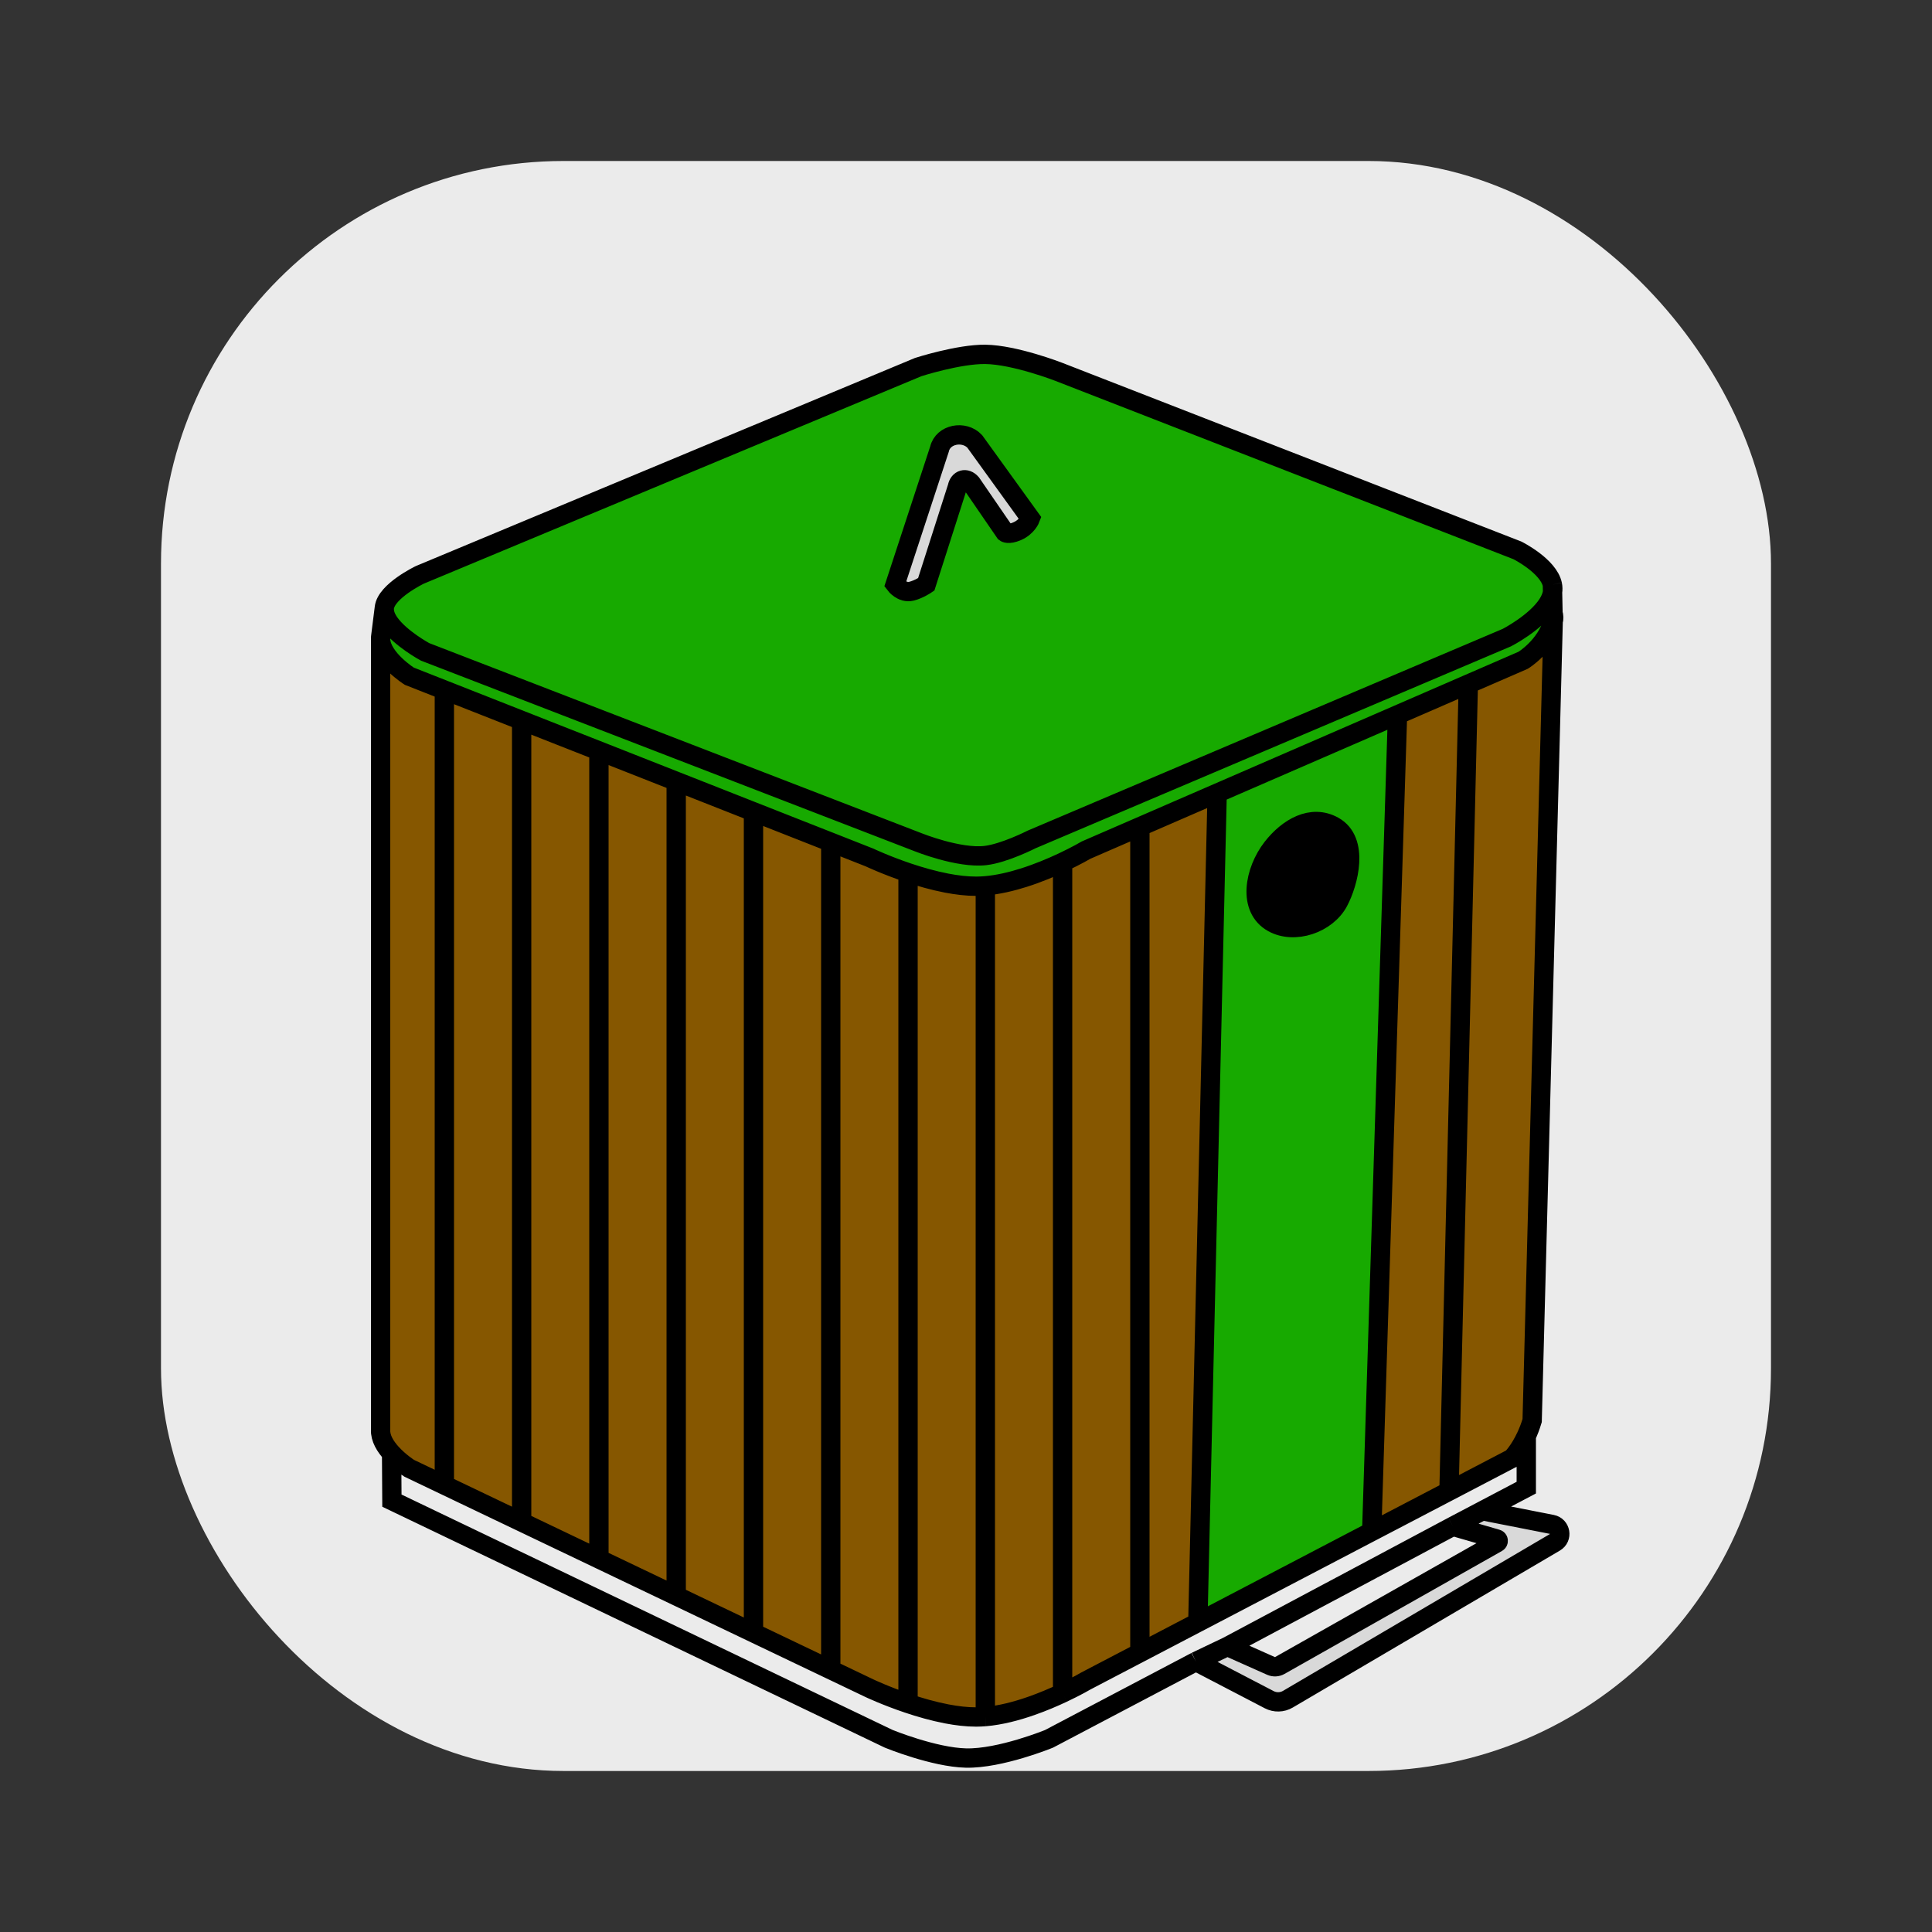
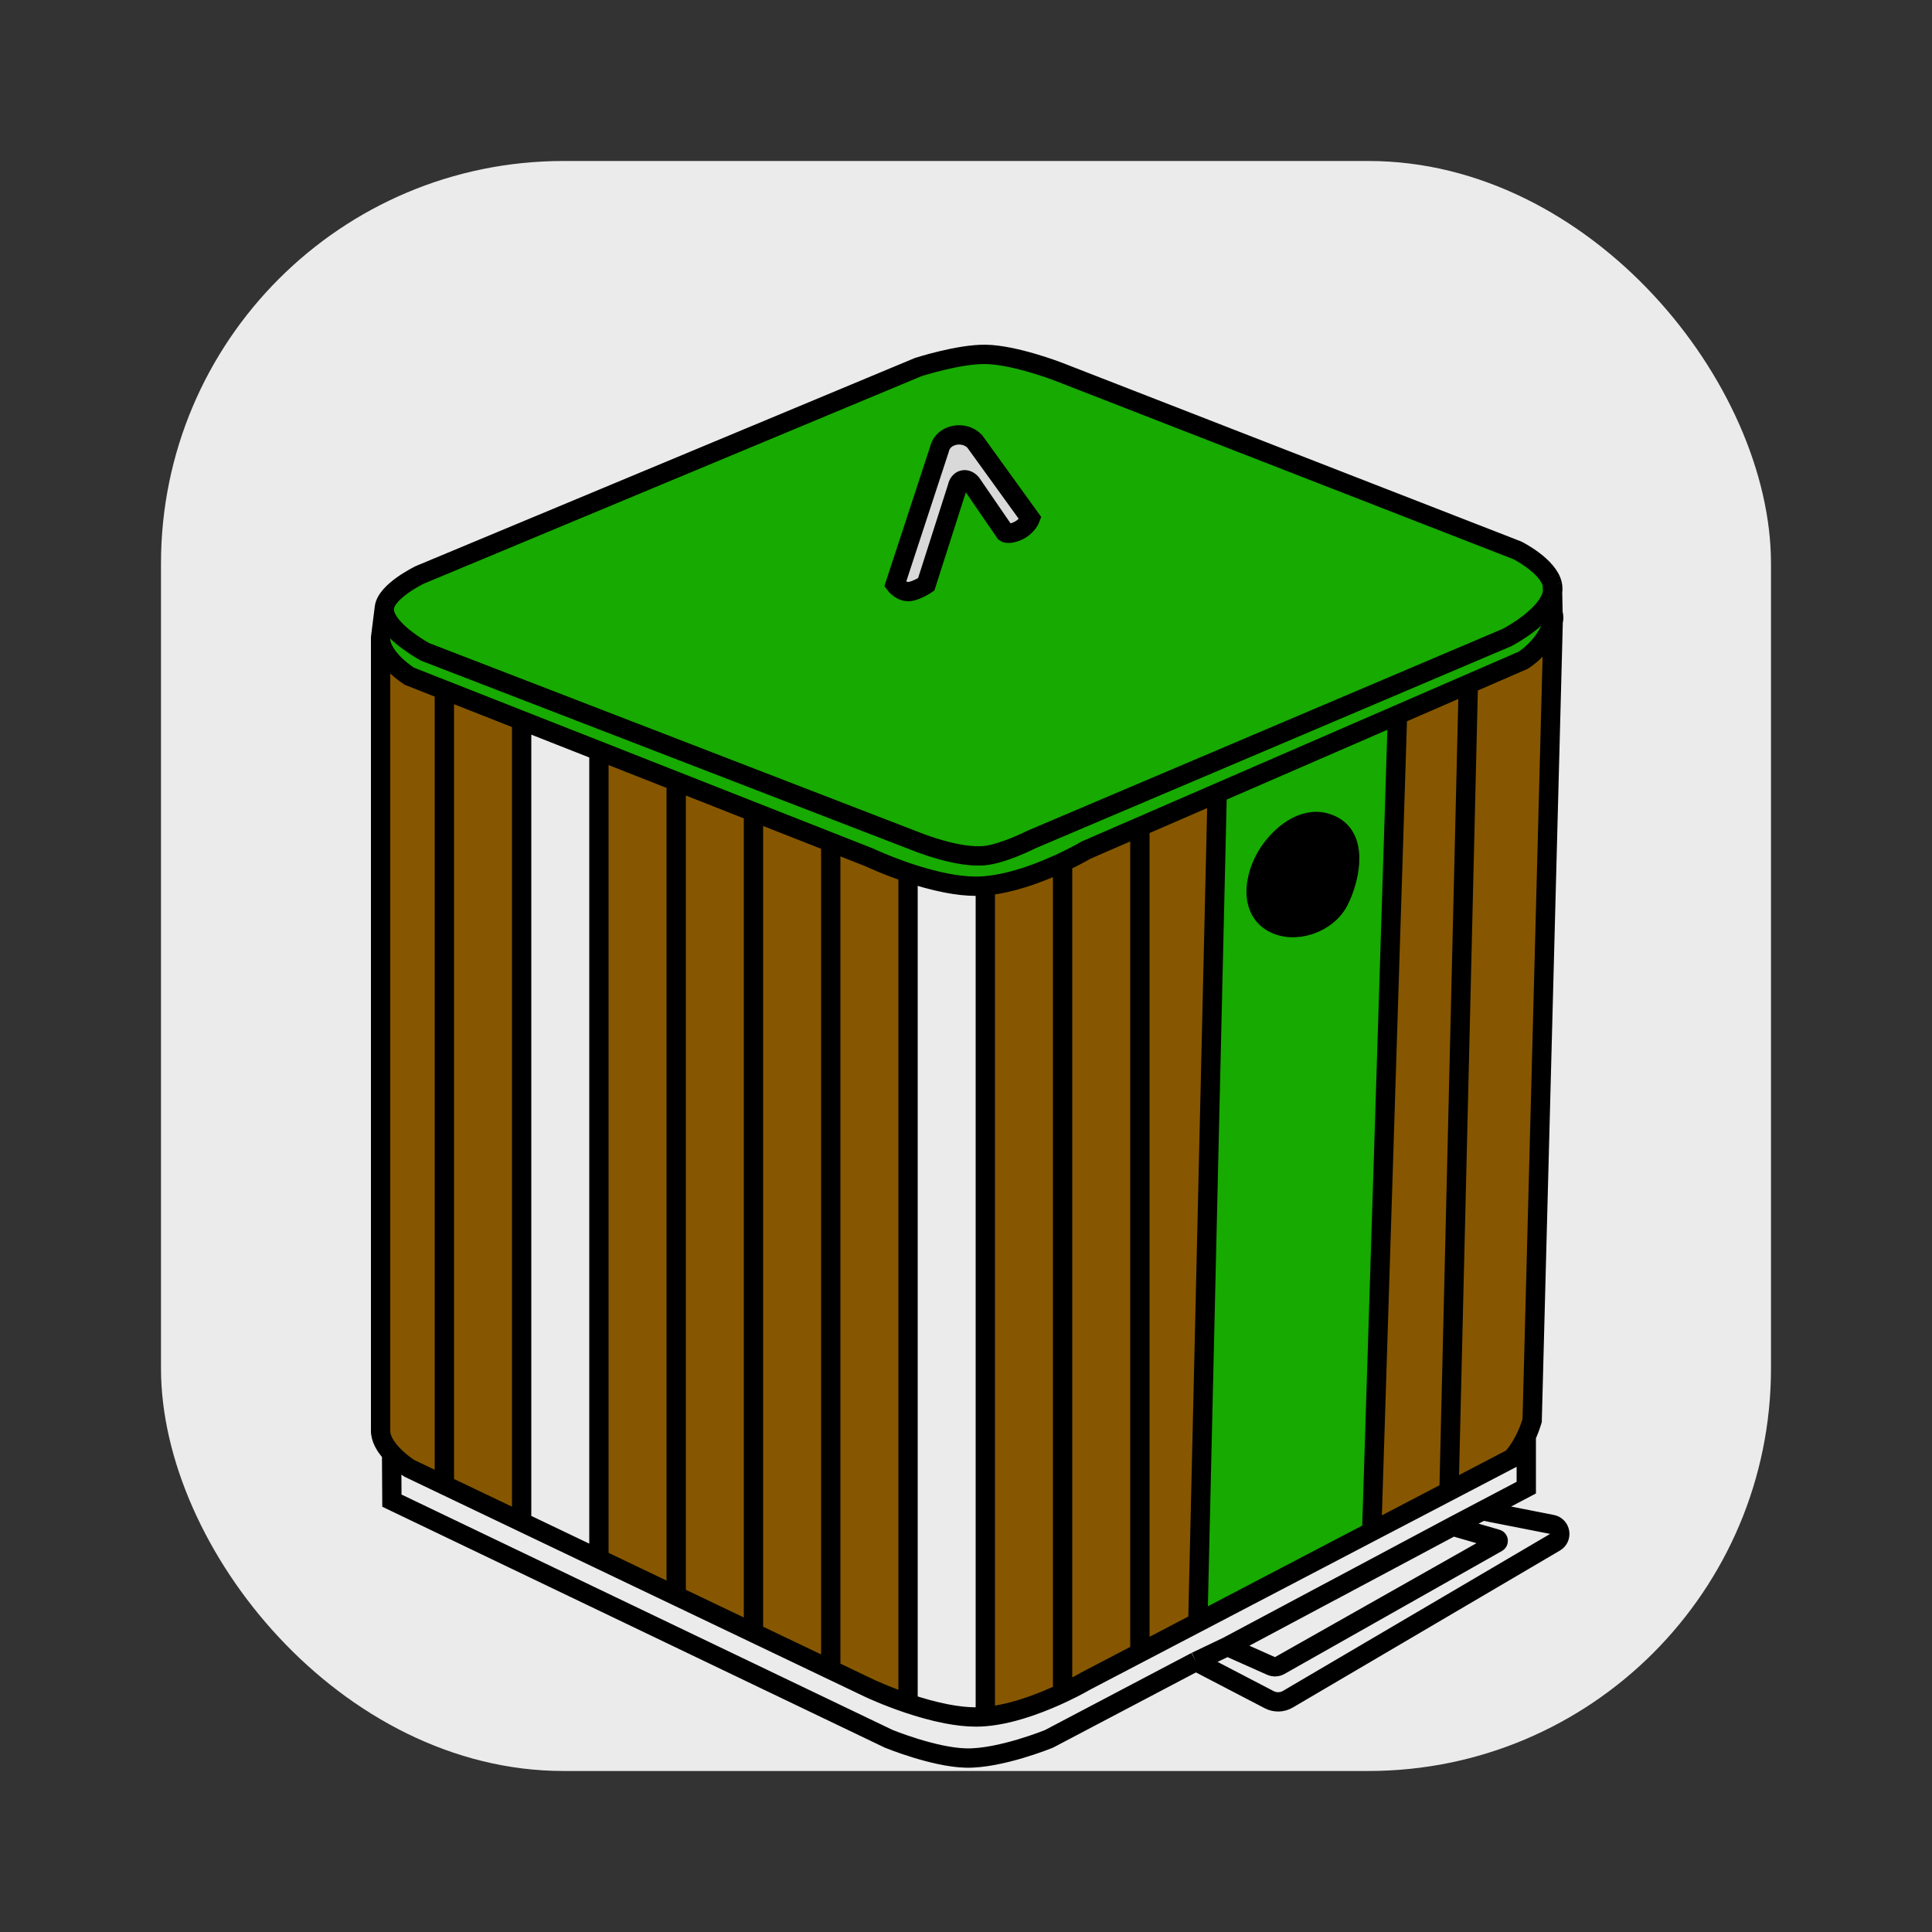
<svg xmlns="http://www.w3.org/2000/svg" viewBox="0 0 100 100" fill="none">
  <rect x="0" y="0" width="100" height="100" fill="#333333" stroke="none" />
  <rect x="8.333" y="8.333" width="83.333" height="83.333" rx="20.833" fill="#EBEBEB" />
  <path d="M78.837 34.176C78.837 34.176 80 33.477 80.392 32.169L80.383 31.737C80.332 31.579 80.232 31.424 80.102 31.277C79.479 32.239 78 33 78 33L53.395 43.45C53.395 43.45 51.984 44.17 51 44.283C49.626 44.441 47.526 43.595 47.526 43.595L22 33.74C22 33.74 20.731 33.053 20.161 32.25C19.926 32.467 19.754 32.694 19.71 32.918L19.7 33V33.108C19.751 34.092 21.185 35 21.185 35L23 35.715L25 36.503L27 37.291L29 38.079L31 38.866L33 39.654L35 40.442L37 41.23L39 42.018L41 42.806L43 43.593L45 44.381C45 44.381 45.85 44.784 47 45.171C47.61 45.376 48.304 45.576 49 45.71C49.519 45.809 50.039 45.872 50.527 45.871C50.682 45.871 50.84 45.863 51 45.85C51.662 45.794 52.349 45.631 53 45.425C53.747 45.187 54.446 44.891 55 44.631C55.737 44.284 56.218 44 56.218 44L57 43.66L59 42.792L61 41.923L63 41.055L72.335 37L74 36.277L76 35.408L78 34.54L78.837 34.176Z" fill="#17AA00" />
  <path fill-rule="evenodd" clip-rule="evenodd" d="M47.526 19L21.729 29.755C21.729 29.755 19.984 30.595 19.894 31.456C19.866 31.72 19.977 31.991 20.161 32.25C20.731 33.053 22 33.74 22 33.74L47.526 43.595C47.526 43.595 49.626 44.441 51 44.283C51.984 44.17 53.395 43.45 53.395 43.45L78 33C78 33 79.479 32.239 80.102 31.277C80.233 31.074 80.326 30.863 80.36 30.648L80.352 30.262C80.15 29.292 78.54 28.487 78.54 28.487L54.808 19.248C54.808 19.248 52.529 18.361 51 18.342C49.619 18.325 47.526 19 47.526 19ZM48.629 23.243L46.332 30.248C46.332 30.248 46.687 30.724 47.178 30.601C47.567 30.504 47.941 30.248 47.941 30.248L49.552 25.213C49.632 24.806 50.002 24.701 50.275 25.014L52.024 27.562C52.024 27.562 52.187 27.693 52.643 27.498C53.17 27.272 53.332 26.835 53.332 26.835L50.45 22.844C49.901 22.264 48.808 22.465 48.629 23.243Z" fill="#17AA00" />
  <path d="M46.332 30.248L48.629 23.243C48.808 22.465 49.901 22.264 50.45 22.844L53.332 26.835C53.332 26.835 53.17 27.272 52.643 27.498C52.187 27.693 52.024 27.562 52.024 27.562L50.275 25.014C50.002 24.701 49.632 24.806 49.552 25.213L47.941 30.248C47.941 30.248 47.567 30.504 47.178 30.601C46.687 30.724 46.332 30.248 46.332 30.248Z" fill="#D9D9D9" />
  <path d="M71 79.273L62 83.978L60.5 84.762L59 85.546L57 86.591L56.218 87C56.218 87 55.737 87.284 55 87.631C54.54 87.847 53.981 88.088 53.376 88.299C52.619 88.564 51.791 88.783 51 88.85C50.84 88.863 50.682 88.871 50.527 88.871C50.039 88.872 49.519 88.809 49 88.71C48.304 88.576 47.61 88.376 47 88.171C45.85 87.784 45 87.381 45 87.381L43 86.425L41 85.47L39 84.514L37 83.558L35 82.602L33 81.647L31 80.691L29 79.735L27 78.779L25 77.823L23 76.867L21.185 76C21.185 76 20.688 75.686 20.269 75.226L20.285 77.673L46 90C46 90 48.338 90.958 50 90.996C51.773 91.037 54.301 90 54.301 90L61.901 86L63.529 85.222L75.2 79L76.727 78.196L79 77V74.334C78.644 75.103 78.26 75.482 78.26 75.482L76.63 76.333L75 77.184L73 78.229L71 79.273Z" fill="#EBEBEB" />
-   <path d="M61.901 86L65.694 87.975C65.999 88.134 66.365 88.125 66.662 87.95L80.487 79.826C80.884 79.593 80.782 78.993 80.33 78.904L76.727 78.196L75.2 79L77.476 79.659C77.561 79.683 77.574 79.798 77.497 79.842L66.239 86.207C66.101 86.285 65.934 86.293 65.789 86.229L63.529 85.222L61.901 86Z" fill="#D9D9D9" />
  <path fill-rule="evenodd" clip-rule="evenodd" d="M62 83.978L63 41.055L72.335 37L71 79.273L62 83.978ZM65.886 47.759C64.559 47.028 64.92 45.076 65.851 43.881C66.66 42.843 67.881 42.122 69.03 42.763C70.377 43.514 69.799 45.698 69.275 46.676C68.67 47.806 67.008 48.378 65.886 47.759Z" fill="#17AA00" />
  <path d="M65.851 43.881C64.92 45.076 64.559 47.028 65.886 47.759C67.008 48.378 68.67 47.806 69.275 46.676C69.799 45.698 70.377 43.514 69.03 42.763C67.881 42.122 66.66 42.843 65.851 43.881Z" fill="black" />
  <path d="M23 35.715L21.185 35C21.185 35 19.751 34.092 19.7 33.108V74C19.676 74.443 19.95 74.877 20.269 75.226C20.688 75.686 21.185 76 21.185 76L23 76.867V35.715Z" fill="#865700" />
  <path d="M23 35.715V76.867L25 77.823L27 78.779V37.291L25 36.503L23 35.715Z" fill="#865700" />
-   <path d="M27 37.291V78.779L29 79.735L31 80.691V38.866L29 38.079L27 37.291Z" fill="#865700" />
  <path d="M31 38.866V80.691L33 81.647L35 82.602V61.522V40.442L33 39.654L31 38.866Z" fill="#865700" />
  <path d="M35 40.442V61.522V82.602L37 83.558L39 84.514V42.018L37 41.23L35 40.442Z" fill="#865700" />
  <path d="M39 42.018V84.514L41 85.47L43 86.425V43.593L41 42.806L39 42.018Z" fill="#865700" />
  <path d="M45 44.381L43 43.593V86.425L45 87.381C45 87.381 45.85 87.784 47 88.171V45.171C45.85 44.784 45 44.381 45 44.381Z" fill="#865700" />
-   <path d="M47 45.171V88.171C47.61 88.376 48.304 88.576 49 88.71C49.519 88.809 50.039 88.872 50.527 88.871C50.682 88.871 50.84 88.863 51 88.85V45.85C50.84 45.863 50.682 45.871 50.527 45.871C50.039 45.872 49.519 45.809 49 45.71C48.304 45.576 47.61 45.376 47 45.171Z" fill="#865700" />
  <path d="M51 45.85V88.85C51.791 88.783 52.619 88.564 53.376 88.299C53.981 88.088 54.54 87.847 55 87.631V44.631C54.446 44.891 53.747 45.187 53 45.425C52.349 45.631 51.662 45.794 51 45.85Z" fill="#865700" />
  <path d="M56.218 44C56.218 44 55.737 44.284 55 44.631V87.631C55.737 87.284 56.218 87 56.218 87L57 86.591L59 85.546V42.792L57 43.66L56.218 44Z" fill="#865700" />
  <path d="M62 83.978L63 41.055L61 41.923L59 42.792V85.546L60.5 84.762L62 83.978Z" fill="#865700" />
  <path d="M72.335 37L71 79.273L73 78.229L75 77.184L76 35.408L74 36.277L72.335 37Z" fill="#865700" />
  <path d="M80.392 32.169C80 33.477 78.837 34.176 78.837 34.176L78 34.54L76 35.408L75 77.184L76.63 76.333L78.26 75.482C78.26 75.482 78.644 75.103 79 74.334C79.108 74.102 79.213 73.834 79.304 73.53L80.392 32.169Z" fill="#865700" />
-   <path d="M80.392 32.169C80 33.477 78.837 34.176 78.837 34.176L78 34.54L76 35.408M80.392 32.169L79.304 73.53C79.213 73.834 79.108 74.102 79 74.334M80.392 32.169L80.383 31.737M80.392 32.169C80.435 32.023 80.428 31.879 80.383 31.737M19.7 33V33.108M19.7 33C19.698 33.036 19.698 33.072 19.7 33.108M19.7 33L19.71 32.918M19.7 33C19.701 32.973 19.704 32.946 19.71 32.918M63 41.055L62 83.978M63 41.055L72.335 37M63 41.055L61 41.923L59 42.792M62 83.978L71 79.273M62 83.978L60.5 84.762L59 85.546M72.335 37L71 79.273M72.335 37L74 36.277L76 35.408M71 79.273L73 78.229L75 77.184M23 35.715L21.185 35C21.185 35 19.751 34.092 19.7 33.108M23 35.715V76.867M23 35.715L25 36.503L27 37.291M23 76.867L21.185 76C21.185 76 20.688 75.686 20.269 75.226M23 76.867L25 77.823L27 78.779M27 37.291V78.779M27 37.291L29 38.079L31 38.866M27 78.779L29 79.735L31 80.691M31 38.866V80.691M31 38.866L33 39.654L35 40.442M31 80.691L33 81.647L35 82.602M35 40.442L37 41.23L39 42.018M35 40.442V61.522V82.602M35 82.602L37 83.558L39 84.514M39 42.018V84.514M39 42.018L41 42.806L43 43.593M39 84.514L41 85.47L43 86.425M43 43.593L45 44.381C45 44.381 45.85 44.784 47 45.171M43 43.593V86.425M43 86.425L45 87.381C45 87.381 45.85 87.784 47 88.171M47 45.171V88.171M47 45.171C47.61 45.376 48.304 45.576 49 45.71C49.519 45.809 50.039 45.872 50.527 45.871C50.682 45.871 50.84 45.863 51 45.85M47 88.171C47.61 88.376 48.304 88.576 49 88.71C49.519 88.809 50.039 88.872 50.527 88.871C50.682 88.871 50.84 88.863 51 88.85M51 45.85V88.85M51 45.85C51.662 45.794 52.349 45.631 53 45.425C53.747 45.187 54.446 44.891 55 44.631M51 88.85C51.791 88.783 52.619 88.564 53.376 88.299C53.981 88.088 54.54 87.847 55 87.631M55 44.631C55.737 44.284 56.218 44 56.218 44L57 43.66L59 42.792M55 44.631V87.631M55 87.631C55.737 87.284 56.218 87 56.218 87L57 86.591L59 85.546M59 42.792V85.546M76 35.408L75 77.184M75 77.184L76.63 76.333L78.26 75.482C78.26 75.482 78.644 75.103 79 74.334M20.269 75.226C19.95 74.877 19.676 74.443 19.7 74V33.108M20.269 75.226L20.285 77.673L46 90C46 90 48.338 90.958 50 90.996C51.773 91.037 54.301 90 54.301 90L61.901 86M79 74.334V77L76.727 78.196M61.901 86L65.694 87.975C65.999 88.134 66.365 88.125 66.662 87.95L80.487 79.826C80.884 79.593 80.782 78.993 80.33 78.904L76.727 78.196M61.901 86L63.529 85.222M76.727 78.196L75.2 79M75.2 79L77.476 79.659C77.561 79.683 77.574 79.798 77.497 79.842L66.239 86.207C66.101 86.285 65.934 86.293 65.789 86.229L63.529 85.222M75.2 79L63.529 85.222M80.352 30.262C80.15 29.292 78.54 28.487 78.54 28.487L54.808 19.248C54.808 19.248 52.529 18.361 51 18.342C49.619 18.325 47.526 19 47.526 19L21.729 29.755C21.729 29.755 19.984 30.595 19.894 31.456M80.352 30.262L80.36 30.648M80.352 30.262C80.378 30.391 80.38 30.52 80.36 30.648M19.894 31.456C19.866 31.72 19.977 31.991 20.161 32.25M19.894 31.456L19.71 32.918M80.102 31.277C79.479 32.239 78 33 78 33L53.395 43.45C53.395 43.45 51.984 44.17 51 44.283C49.626 44.441 47.526 43.595 47.526 43.595L22 33.74C22 33.74 20.731 33.053 20.161 32.25M80.102 31.277C80.232 31.424 80.332 31.579 80.383 31.737M80.102 31.277C80.233 31.074 80.326 30.863 80.36 30.648M20.161 32.25C19.926 32.467 19.754 32.694 19.71 32.918M80.383 31.737L80.36 30.648M46.332 30.248L48.629 23.243C48.808 22.465 49.901 22.264 50.45 22.844L53.332 26.835C53.332 26.835 53.17 27.272 52.643 27.498C52.187 27.693 52.024 27.562 52.024 27.562L50.275 25.014C50.002 24.701 49.632 24.806 49.552 25.213L47.941 30.248C47.941 30.248 47.567 30.504 47.178 30.601C46.687 30.724 46.332 30.248 46.332 30.248ZM65.851 43.881C64.92 45.076 64.559 47.028 65.886 47.759C67.008 48.378 68.67 47.806 69.275 46.676C69.799 45.698 70.377 43.514 69.03 42.763C67.881 42.122 66.66 42.843 65.851 43.881Z" stroke="black" />
+   <path d="M80.392 32.169C80 33.477 78.837 34.176 78.837 34.176L78 34.54L76 35.408M80.392 32.169L79.304 73.53C79.213 73.834 79.108 74.102 79 74.334M80.392 32.169M80.392 32.169C80.435 32.023 80.428 31.879 80.383 31.737M19.7 33V33.108M19.7 33C19.698 33.036 19.698 33.072 19.7 33.108M19.7 33L19.71 32.918M19.7 33C19.701 32.973 19.704 32.946 19.71 32.918M63 41.055L62 83.978M63 41.055L72.335 37M63 41.055L61 41.923L59 42.792M62 83.978L71 79.273M62 83.978L60.5 84.762L59 85.546M72.335 37L71 79.273M72.335 37L74 36.277L76 35.408M71 79.273L73 78.229L75 77.184M23 35.715L21.185 35C21.185 35 19.751 34.092 19.7 33.108M23 35.715V76.867M23 35.715L25 36.503L27 37.291M23 76.867L21.185 76C21.185 76 20.688 75.686 20.269 75.226M23 76.867L25 77.823L27 78.779M27 37.291V78.779M27 37.291L29 38.079L31 38.866M27 78.779L29 79.735L31 80.691M31 38.866V80.691M31 38.866L33 39.654L35 40.442M31 80.691L33 81.647L35 82.602M35 40.442L37 41.23L39 42.018M35 40.442V61.522V82.602M35 82.602L37 83.558L39 84.514M39 42.018V84.514M39 42.018L41 42.806L43 43.593M39 84.514L41 85.47L43 86.425M43 43.593L45 44.381C45 44.381 45.85 44.784 47 45.171M43 43.593V86.425M43 86.425L45 87.381C45 87.381 45.85 87.784 47 88.171M47 45.171V88.171M47 45.171C47.61 45.376 48.304 45.576 49 45.71C49.519 45.809 50.039 45.872 50.527 45.871C50.682 45.871 50.84 45.863 51 45.85M47 88.171C47.61 88.376 48.304 88.576 49 88.71C49.519 88.809 50.039 88.872 50.527 88.871C50.682 88.871 50.84 88.863 51 88.85M51 45.85V88.85M51 45.85C51.662 45.794 52.349 45.631 53 45.425C53.747 45.187 54.446 44.891 55 44.631M51 88.85C51.791 88.783 52.619 88.564 53.376 88.299C53.981 88.088 54.54 87.847 55 87.631M55 44.631C55.737 44.284 56.218 44 56.218 44L57 43.66L59 42.792M55 44.631V87.631M55 87.631C55.737 87.284 56.218 87 56.218 87L57 86.591L59 85.546M59 42.792V85.546M76 35.408L75 77.184M75 77.184L76.63 76.333L78.26 75.482C78.26 75.482 78.644 75.103 79 74.334M20.269 75.226C19.95 74.877 19.676 74.443 19.7 74V33.108M20.269 75.226L20.285 77.673L46 90C46 90 48.338 90.958 50 90.996C51.773 91.037 54.301 90 54.301 90L61.901 86M79 74.334V77L76.727 78.196M61.901 86L65.694 87.975C65.999 88.134 66.365 88.125 66.662 87.95L80.487 79.826C80.884 79.593 80.782 78.993 80.33 78.904L76.727 78.196M61.901 86L63.529 85.222M76.727 78.196L75.2 79M75.2 79L77.476 79.659C77.561 79.683 77.574 79.798 77.497 79.842L66.239 86.207C66.101 86.285 65.934 86.293 65.789 86.229L63.529 85.222M75.2 79L63.529 85.222M80.352 30.262C80.15 29.292 78.54 28.487 78.54 28.487L54.808 19.248C54.808 19.248 52.529 18.361 51 18.342C49.619 18.325 47.526 19 47.526 19L21.729 29.755C21.729 29.755 19.984 30.595 19.894 31.456M80.352 30.262L80.36 30.648M80.352 30.262C80.378 30.391 80.38 30.52 80.36 30.648M19.894 31.456C19.866 31.72 19.977 31.991 20.161 32.25M19.894 31.456L19.71 32.918M80.102 31.277C79.479 32.239 78 33 78 33L53.395 43.45C53.395 43.45 51.984 44.17 51 44.283C49.626 44.441 47.526 43.595 47.526 43.595L22 33.74C22 33.74 20.731 33.053 20.161 32.25M80.102 31.277C80.232 31.424 80.332 31.579 80.383 31.737M80.102 31.277C80.233 31.074 80.326 30.863 80.36 30.648M20.161 32.25C19.926 32.467 19.754 32.694 19.71 32.918M80.383 31.737L80.36 30.648M46.332 30.248L48.629 23.243C48.808 22.465 49.901 22.264 50.45 22.844L53.332 26.835C53.332 26.835 53.17 27.272 52.643 27.498C52.187 27.693 52.024 27.562 52.024 27.562L50.275 25.014C50.002 24.701 49.632 24.806 49.552 25.213L47.941 30.248C47.941 30.248 47.567 30.504 47.178 30.601C46.687 30.724 46.332 30.248 46.332 30.248ZM65.851 43.881C64.92 45.076 64.559 47.028 65.886 47.759C67.008 48.378 68.67 47.806 69.275 46.676C69.799 45.698 70.377 43.514 69.03 42.763C67.881 42.122 66.66 42.843 65.851 43.881Z" stroke="black" />
</svg>